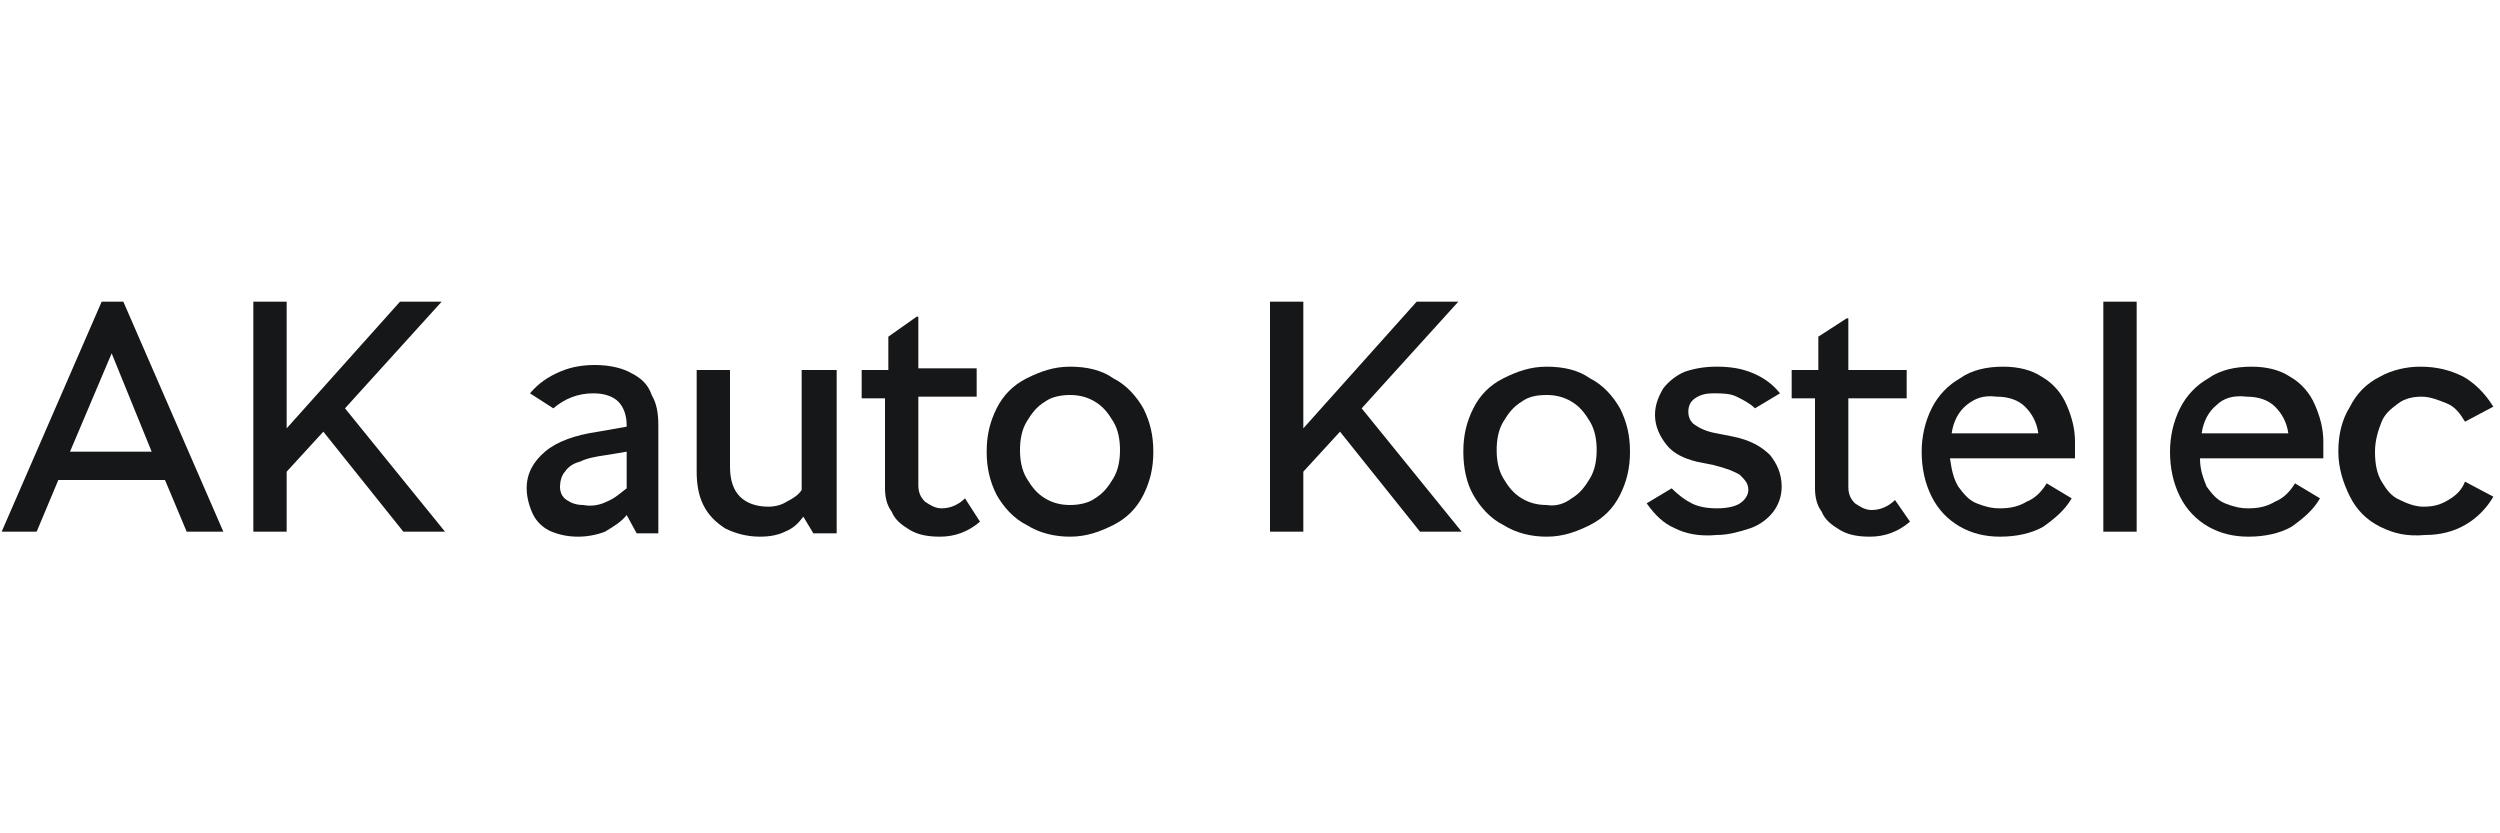
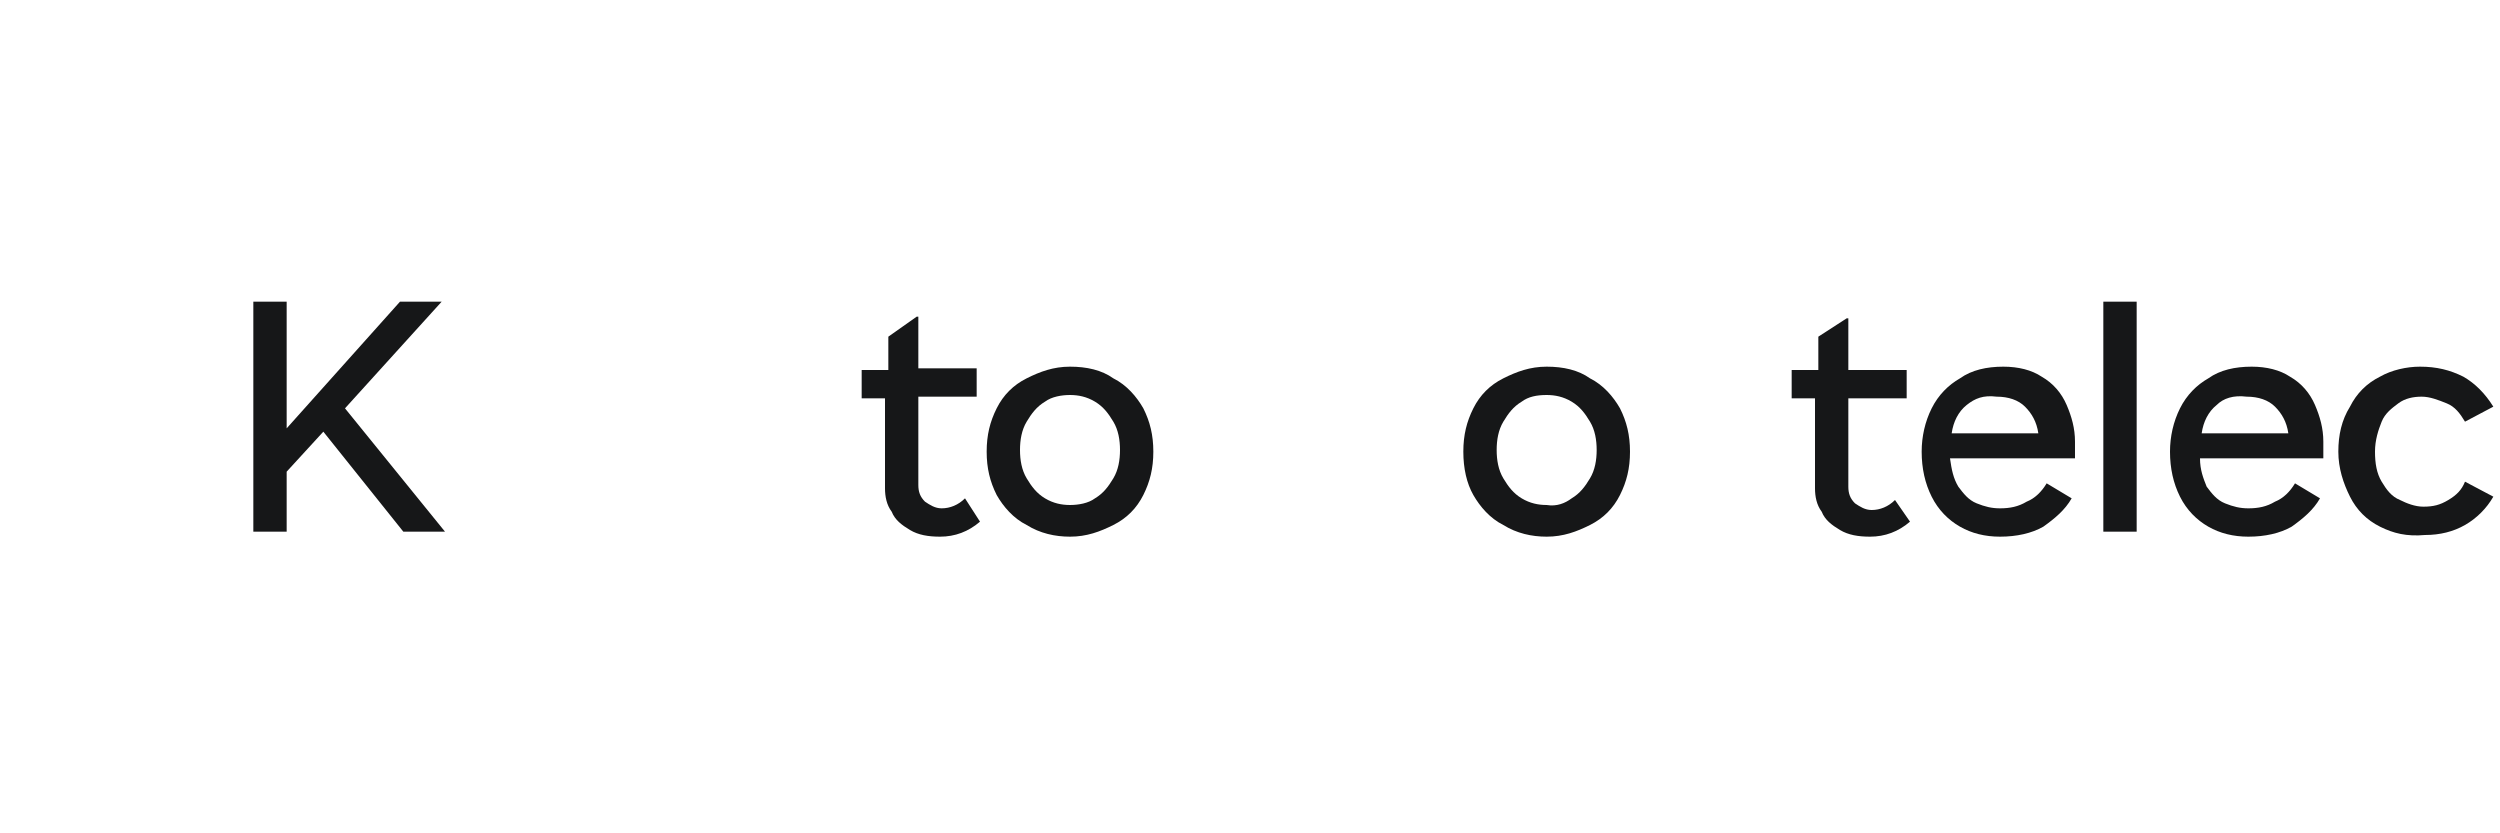
<svg xmlns="http://www.w3.org/2000/svg" version="1.0" id="Layer_1" x="0px" y="0px" viewBox="0 0 150 50" style="enable-background:new 0 0 150 50;" xml:space="preserve">
  <style type="text/css">
	.st0{fill:#161718;}
</style>
  <g>
-     <path class="st0" d="M11.2,31.9l-1.3-3.1H3.5l-1.3,3.1H0.1l6-13.8h1.3l6,13.8H11.2z M4.2,27.1h4.9l-2.4-5.9L4.2,27.1z" />
    <path class="st0" d="M26.7,31.9h-2.5l-4.8-6l-2.2,2.4v3.6h-2V18.1h2v7.6l6.8-7.6h2.5l-5.8,6.4L26.7,31.9z" />
-     <path class="st0" d="M37.9,22.4c0.6,0.3,1,0.7,1.2,1.3c0.3,0.5,0.4,1.1,0.4,1.8v6.5h-1.3l-0.6-1.1c-0.3,0.4-0.8,0.7-1.3,1   c-0.5,0.2-1.1,0.3-1.6,0.3c-0.6,0-1.1-0.1-1.6-0.3c-0.5-0.2-0.9-0.6-1.1-1s-0.4-1-0.4-1.6c0-0.9,0.4-1.6,1.1-2.2   c0.7-0.6,1.8-1,3.2-1.2l1.7-0.3v-0.1c0-0.6-0.2-1.1-0.5-1.4c-0.3-0.3-0.8-0.5-1.5-0.5c-0.9,0-1.7,0.3-2.4,0.9l-1.4-0.9   c0.5-0.6,1.1-1,1.8-1.3c0.7-0.3,1.4-0.4,2.1-0.4C36.6,21.9,37.4,22.1,37.9,22.4z M36.4,30.1c0.5-0.2,0.8-0.5,1.2-0.8v-2.2l-1.2,0.2   c-0.7,0.1-1.2,0.2-1.6,0.4c-0.4,0.1-0.7,0.3-0.9,0.6c-0.2,0.2-0.3,0.6-0.3,0.9c0,0.3,0.1,0.6,0.4,0.8c0.3,0.2,0.6,0.3,1,0.3   C35.5,30.4,36,30.3,36.4,30.1z" />
-     <path class="st0" d="M50.2,22.2v9.8h-1.4l-0.6-1c-0.3,0.4-0.6,0.7-1.1,0.9c-0.4,0.2-0.9,0.3-1.5,0.3c-0.8,0-1.5-0.2-2.1-0.5   c-0.6-0.4-1-0.8-1.3-1.4c-0.3-0.6-0.4-1.3-0.4-2v-6.1h2V28c0,0.8,0.2,1.4,0.6,1.8c0.4,0.4,1,0.6,1.7,0.6c0.4,0,0.8-0.1,1.1-0.3   c0.4-0.2,0.7-0.4,0.9-0.7v-7.2H50.2z" />
    <path class="st0" d="M58.8,31.3c-0.7,0.6-1.5,0.9-2.4,0.9c-0.7,0-1.3-0.1-1.8-0.4c-0.5-0.3-0.9-0.6-1.1-1.1   c-0.3-0.4-0.4-0.9-0.4-1.4v-5.4h-1.4v-1.7h1.6v-2L55,19h0.1v3.1h3.5v1.7h-3.5v5.3c0,0.4,0.1,0.7,0.4,1c0.3,0.2,0.6,0.4,1,0.4   c0.5,0,1-0.2,1.4-0.6L58.8,31.3z" />
    <path class="st0" d="M61.6,31.5c-0.8-0.4-1.4-1.1-1.8-1.8c-0.4-0.8-0.6-1.6-0.6-2.6c0-1,0.2-1.8,0.6-2.6c0.4-0.8,1-1.4,1.8-1.8   c0.8-0.4,1.6-0.7,2.6-0.7c1,0,1.9,0.2,2.6,0.7c0.8,0.4,1.4,1.1,1.8,1.8c0.4,0.8,0.6,1.6,0.6,2.6s-0.2,1.8-0.6,2.6   c-0.4,0.8-1,1.4-1.8,1.8c-0.8,0.4-1.6,0.7-2.6,0.7C63.3,32.2,62.4,32,61.6,31.5z M65.7,29.9c0.5-0.3,0.8-0.7,1.1-1.2   c0.3-0.5,0.4-1.1,0.4-1.7c0-0.6-0.1-1.2-0.4-1.7c-0.3-0.5-0.6-0.9-1.1-1.2c-0.5-0.3-1-0.4-1.5-0.4s-1.1,0.1-1.5,0.4   c-0.5,0.3-0.8,0.7-1.1,1.2s-0.4,1.1-0.4,1.7c0,0.6,0.1,1.2,0.4,1.7s0.6,0.9,1.1,1.2c0.5,0.3,1,0.4,1.5,0.4S65.3,30.2,65.7,29.9z" />
-     <path class="st0" d="M87.7,31.9h-2.5l-4.8-6l-2.2,2.4v3.6h-2V18.1h2v7.6l6.8-7.6h2.5l-5.8,6.4L87.7,31.9z" />
    <path class="st0" d="M90.2,31.5c-0.8-0.4-1.4-1.1-1.8-1.8s-0.6-1.6-0.6-2.6c0-1,0.2-1.8,0.6-2.6s1-1.4,1.8-1.8   c0.8-0.4,1.6-0.7,2.6-0.7c1,0,1.9,0.2,2.6,0.7c0.8,0.4,1.4,1.1,1.8,1.8c0.4,0.8,0.6,1.6,0.6,2.6s-0.2,1.8-0.6,2.6   c-0.4,0.8-1,1.4-1.8,1.8c-0.8,0.4-1.6,0.7-2.6,0.7C91.9,32.2,91,32,90.2,31.5z M94.3,29.9c0.5-0.3,0.8-0.7,1.1-1.2s0.4-1.1,0.4-1.7   c0-0.6-0.1-1.2-0.4-1.7s-0.6-0.9-1.1-1.2c-0.5-0.3-1-0.4-1.5-0.4c-0.6,0-1.1,0.1-1.5,0.4c-0.5,0.3-0.8,0.7-1.1,1.2   s-0.4,1.1-0.4,1.7c0,0.6,0.1,1.2,0.4,1.7s0.6,0.9,1.1,1.2c0.5,0.3,1,0.4,1.5,0.4C93.4,30.4,93.9,30.2,94.3,29.9z" />
-     <path class="st0" d="M100.5,31.7c-0.7-0.3-1.2-0.8-1.7-1.5l1.5-0.9c0.4,0.4,0.8,0.7,1.2,0.9c0.4,0.2,0.9,0.3,1.5,0.3   c0.6,0,1.1-0.1,1.4-0.3c0.3-0.2,0.5-0.5,0.5-0.8c0-0.4-0.2-0.6-0.5-0.9c-0.3-0.2-0.8-0.4-1.6-0.6l-1-0.2c-0.8-0.2-1.4-0.5-1.8-1   c-0.4-0.5-0.7-1.1-0.7-1.8c0-0.6,0.2-1.1,0.5-1.6c0.3-0.4,0.8-0.8,1.3-1c0.6-0.2,1.2-0.3,1.9-0.3c0.8,0,1.5,0.1,2.2,0.4   s1.2,0.7,1.6,1.2l-1.5,0.9c-0.3-0.3-0.7-0.5-1.1-0.7c-0.4-0.2-0.9-0.2-1.4-0.2c-0.5,0-0.8,0.1-1.1,0.3c-0.3,0.2-0.4,0.5-0.4,0.8   s0.1,0.6,0.4,0.8s0.7,0.4,1.3,0.5l1,0.2c1,0.2,1.7,0.6,2.2,1.1c0.4,0.5,0.7,1.1,0.7,1.9c0,0.6-0.2,1.1-0.5,1.5   c-0.3,0.4-0.8,0.8-1.4,1s-1.3,0.4-2,0.4C101.9,32.2,101.1,32,100.5,31.7z" />
    <path class="st0" d="M114.6,31.3c-0.7,0.6-1.5,0.9-2.4,0.9c-0.7,0-1.3-0.1-1.8-0.4c-0.5-0.3-0.9-0.6-1.1-1.1   c-0.3-0.4-0.4-0.9-0.4-1.4v-5.4h-1.4v-1.7h1.6v-2l1.7-1.1h0.1v3.1h3.5v1.7h-3.5v5.3c0,0.4,0.1,0.7,0.4,1c0.3,0.2,0.6,0.4,1,0.4   c0.5,0,1-0.2,1.4-0.6L114.6,31.3z" />
    <path class="st0" d="M117.5,29.2c0.3,0.4,0.6,0.8,1.1,1s0.9,0.3,1.4,0.3c0.6,0,1.1-0.1,1.6-0.4c0.5-0.2,0.9-0.6,1.2-1.1l1.5,0.9   c-0.4,0.7-1,1.2-1.7,1.7c-0.7,0.4-1.6,0.6-2.6,0.6c-0.9,0-1.7-0.2-2.4-0.6c-0.7-0.4-1.3-1-1.7-1.8c-0.4-0.8-0.6-1.7-0.6-2.7   c0-0.9,0.2-1.8,0.6-2.6s1-1.4,1.7-1.8c0.7-0.5,1.6-0.7,2.6-0.7c0.9,0,1.7,0.2,2.3,0.6c0.7,0.4,1.2,1,1.5,1.7s0.5,1.4,0.5,2.2v1H117   C117.1,28.2,117.2,28.7,117.5,29.2z M118,24.3c-0.5,0.4-0.8,1-0.9,1.7h5.2c-0.1-0.7-0.4-1.2-0.8-1.6c-0.4-0.4-1-0.6-1.7-0.6   C119,23.7,118.5,23.9,118,24.3z" />
    <path class="st0" d="M126.2,31.9V18.1h2v13.8H126.2z" />
    <path class="st0" d="M132.4,29.2c0.3,0.4,0.6,0.8,1.1,1s0.9,0.3,1.4,0.3c0.6,0,1.1-0.1,1.6-0.4c0.5-0.2,0.9-0.6,1.2-1.1l1.5,0.9   c-0.4,0.7-1,1.2-1.7,1.7c-0.7,0.4-1.6,0.6-2.6,0.6c-0.9,0-1.7-0.2-2.4-0.6c-0.7-0.4-1.3-1-1.7-1.8c-0.4-0.8-0.6-1.7-0.6-2.7   c0-0.9,0.2-1.8,0.6-2.6s1-1.4,1.7-1.8c0.7-0.5,1.6-0.7,2.6-0.7c0.9,0,1.7,0.2,2.3,0.6c0.7,0.4,1.2,1,1.5,1.7s0.5,1.4,0.5,2.2v1H132   C132,28.2,132.2,28.7,132.4,29.2z M133,24.3c-0.5,0.4-0.8,1-0.9,1.7h5.2c-0.1-0.7-0.4-1.2-0.8-1.6c-0.4-0.4-1-0.6-1.7-0.6   C134,23.7,133.4,23.9,133,24.3z" />
    <path class="st0" d="M142.8,31.6c-0.8-0.4-1.4-1-1.8-1.8c-0.4-0.8-0.7-1.7-0.7-2.7s0.2-1.9,0.7-2.7c0.4-0.8,1-1.4,1.8-1.8   c0.7-0.4,1.6-0.6,2.4-0.6c1,0,1.8,0.2,2.6,0.6c0.7,0.4,1.3,1,1.8,1.8l-1.7,0.9c-0.3-0.5-0.6-0.9-1.1-1.1s-1-0.4-1.5-0.4   c-0.5,0-1,0.1-1.4,0.4c-0.4,0.3-0.8,0.6-1,1.1c-0.2,0.5-0.4,1.1-0.4,1.8c0,0.7,0.1,1.3,0.4,1.8c0.3,0.5,0.6,0.9,1.1,1.1   c0.4,0.2,0.9,0.4,1.4,0.4c0.6,0,1-0.1,1.5-0.4s0.8-0.6,1-1.1l1.7,0.9c-0.4,0.7-1,1.3-1.7,1.7c-0.7,0.4-1.5,0.6-2.4,0.6   C144.4,32.2,143.6,32,142.8,31.6z" />
  </g>
</svg>